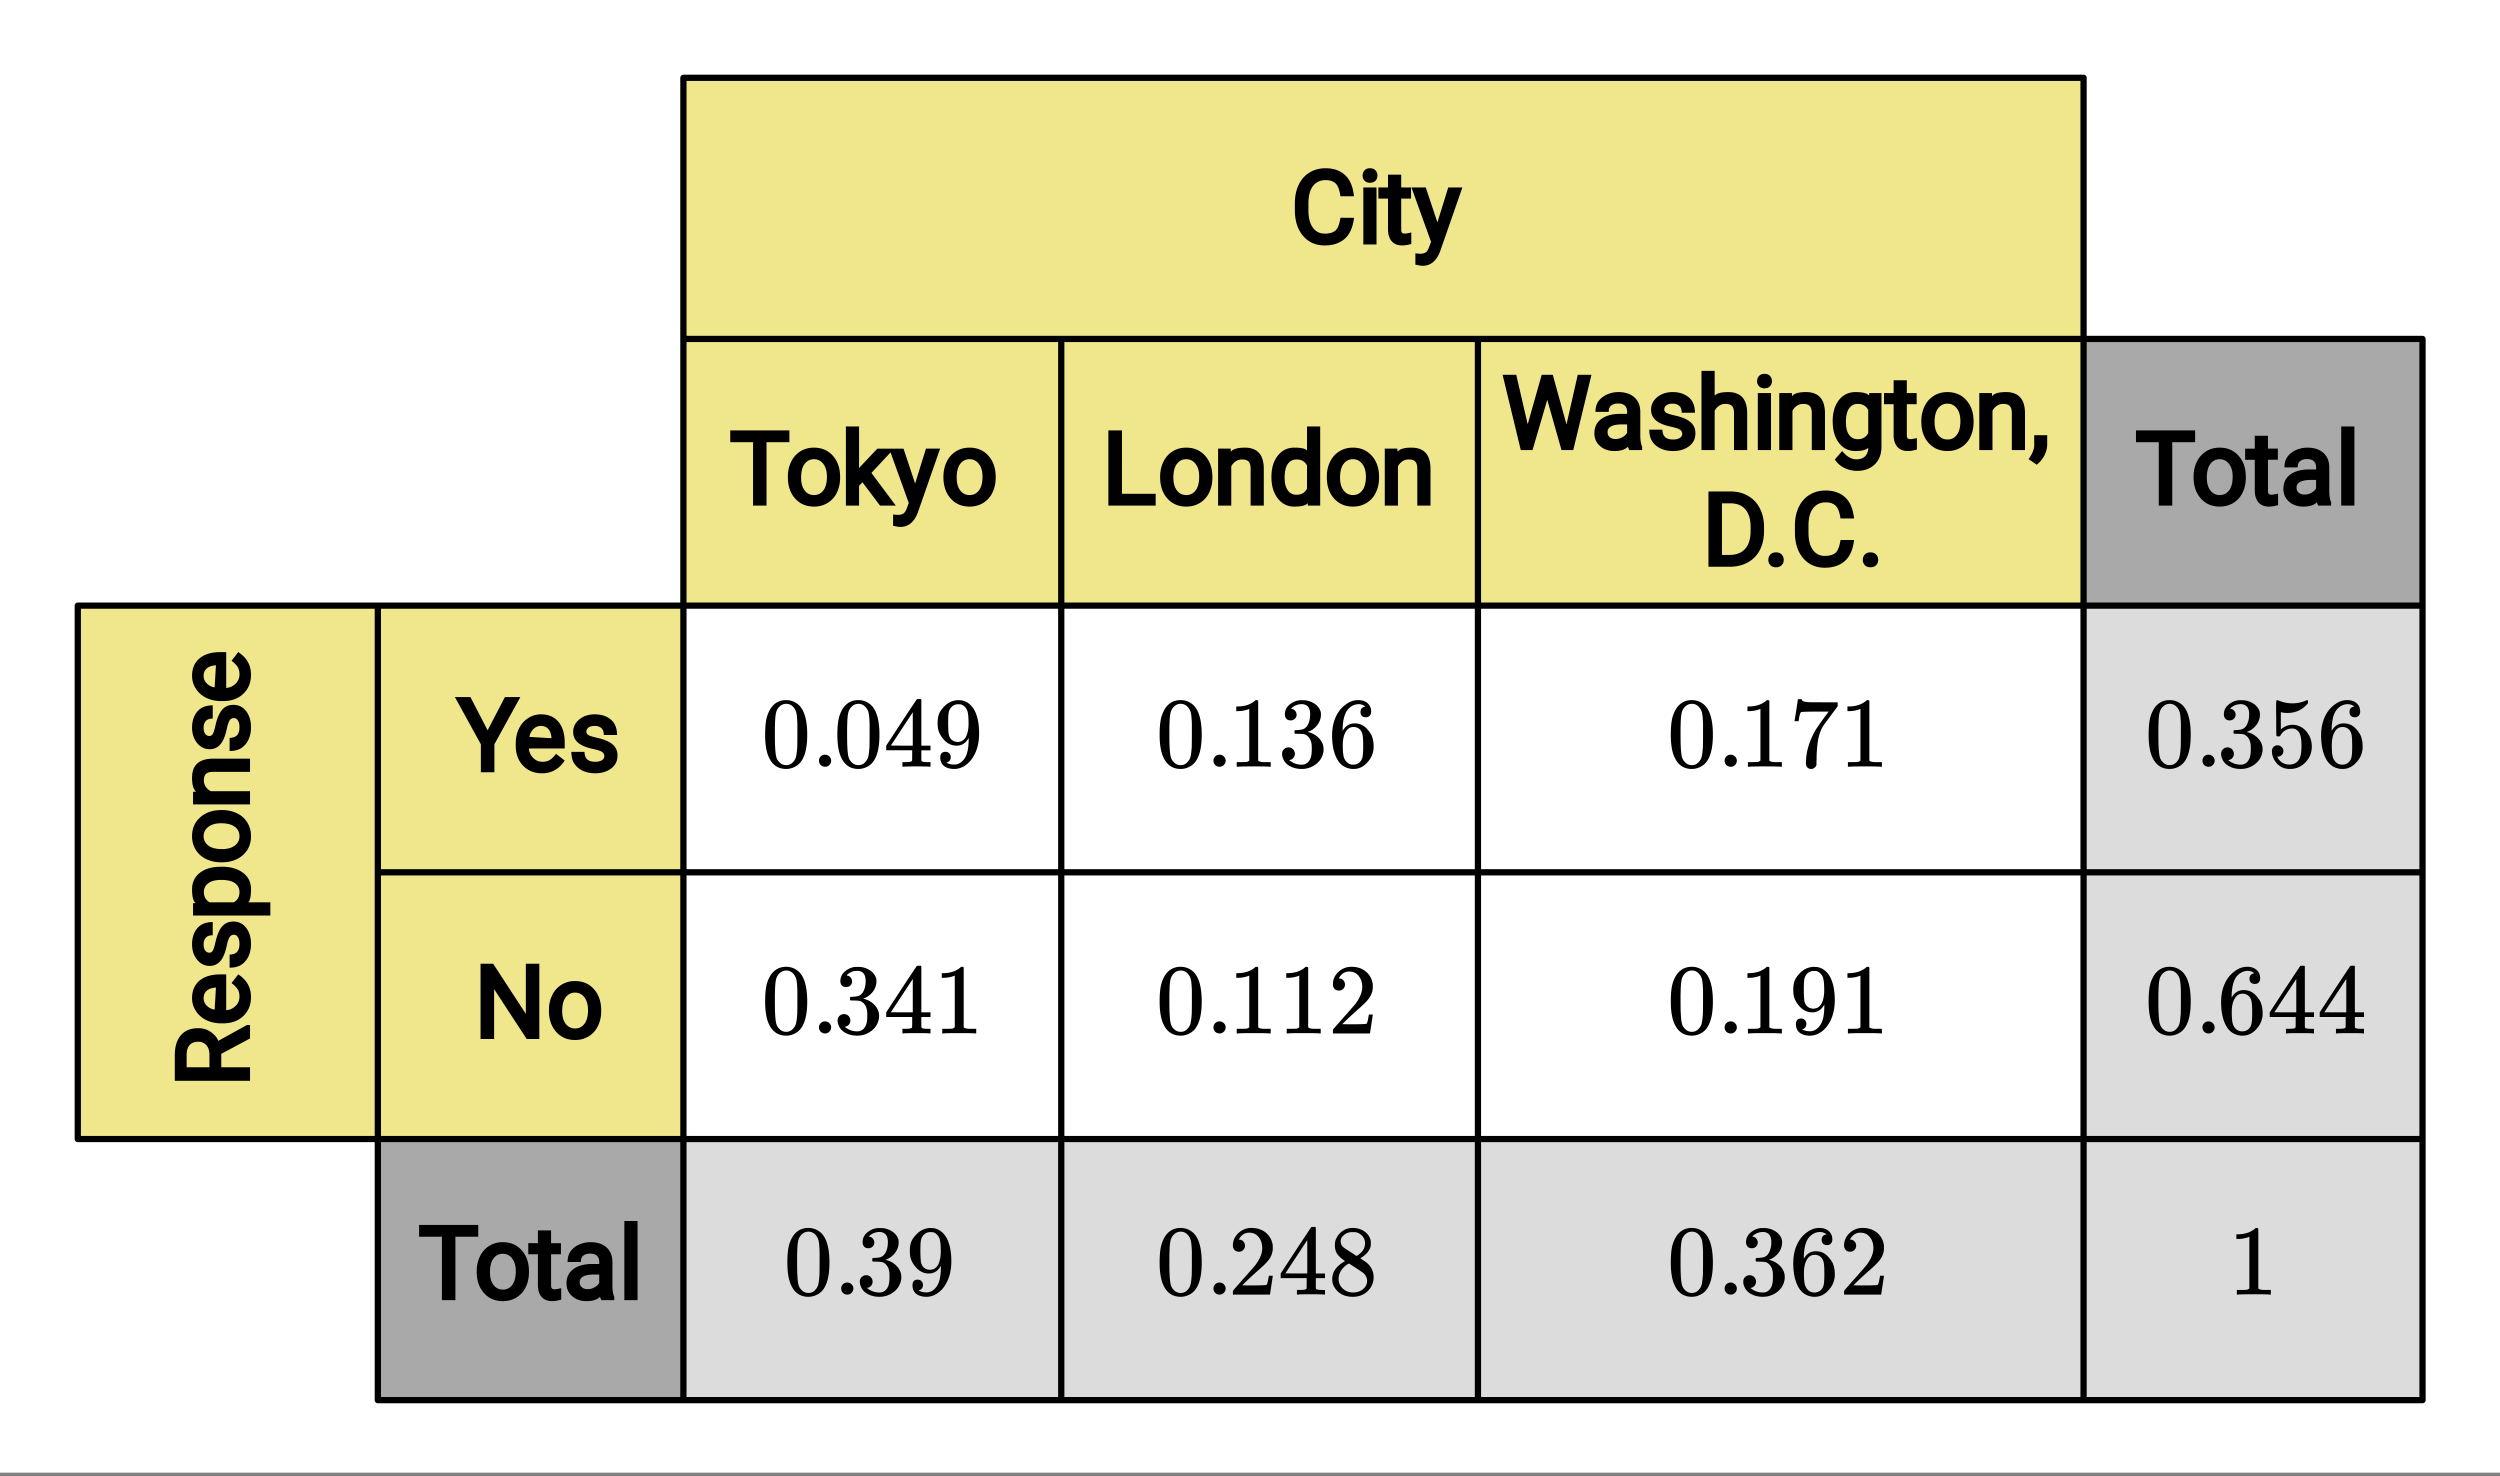
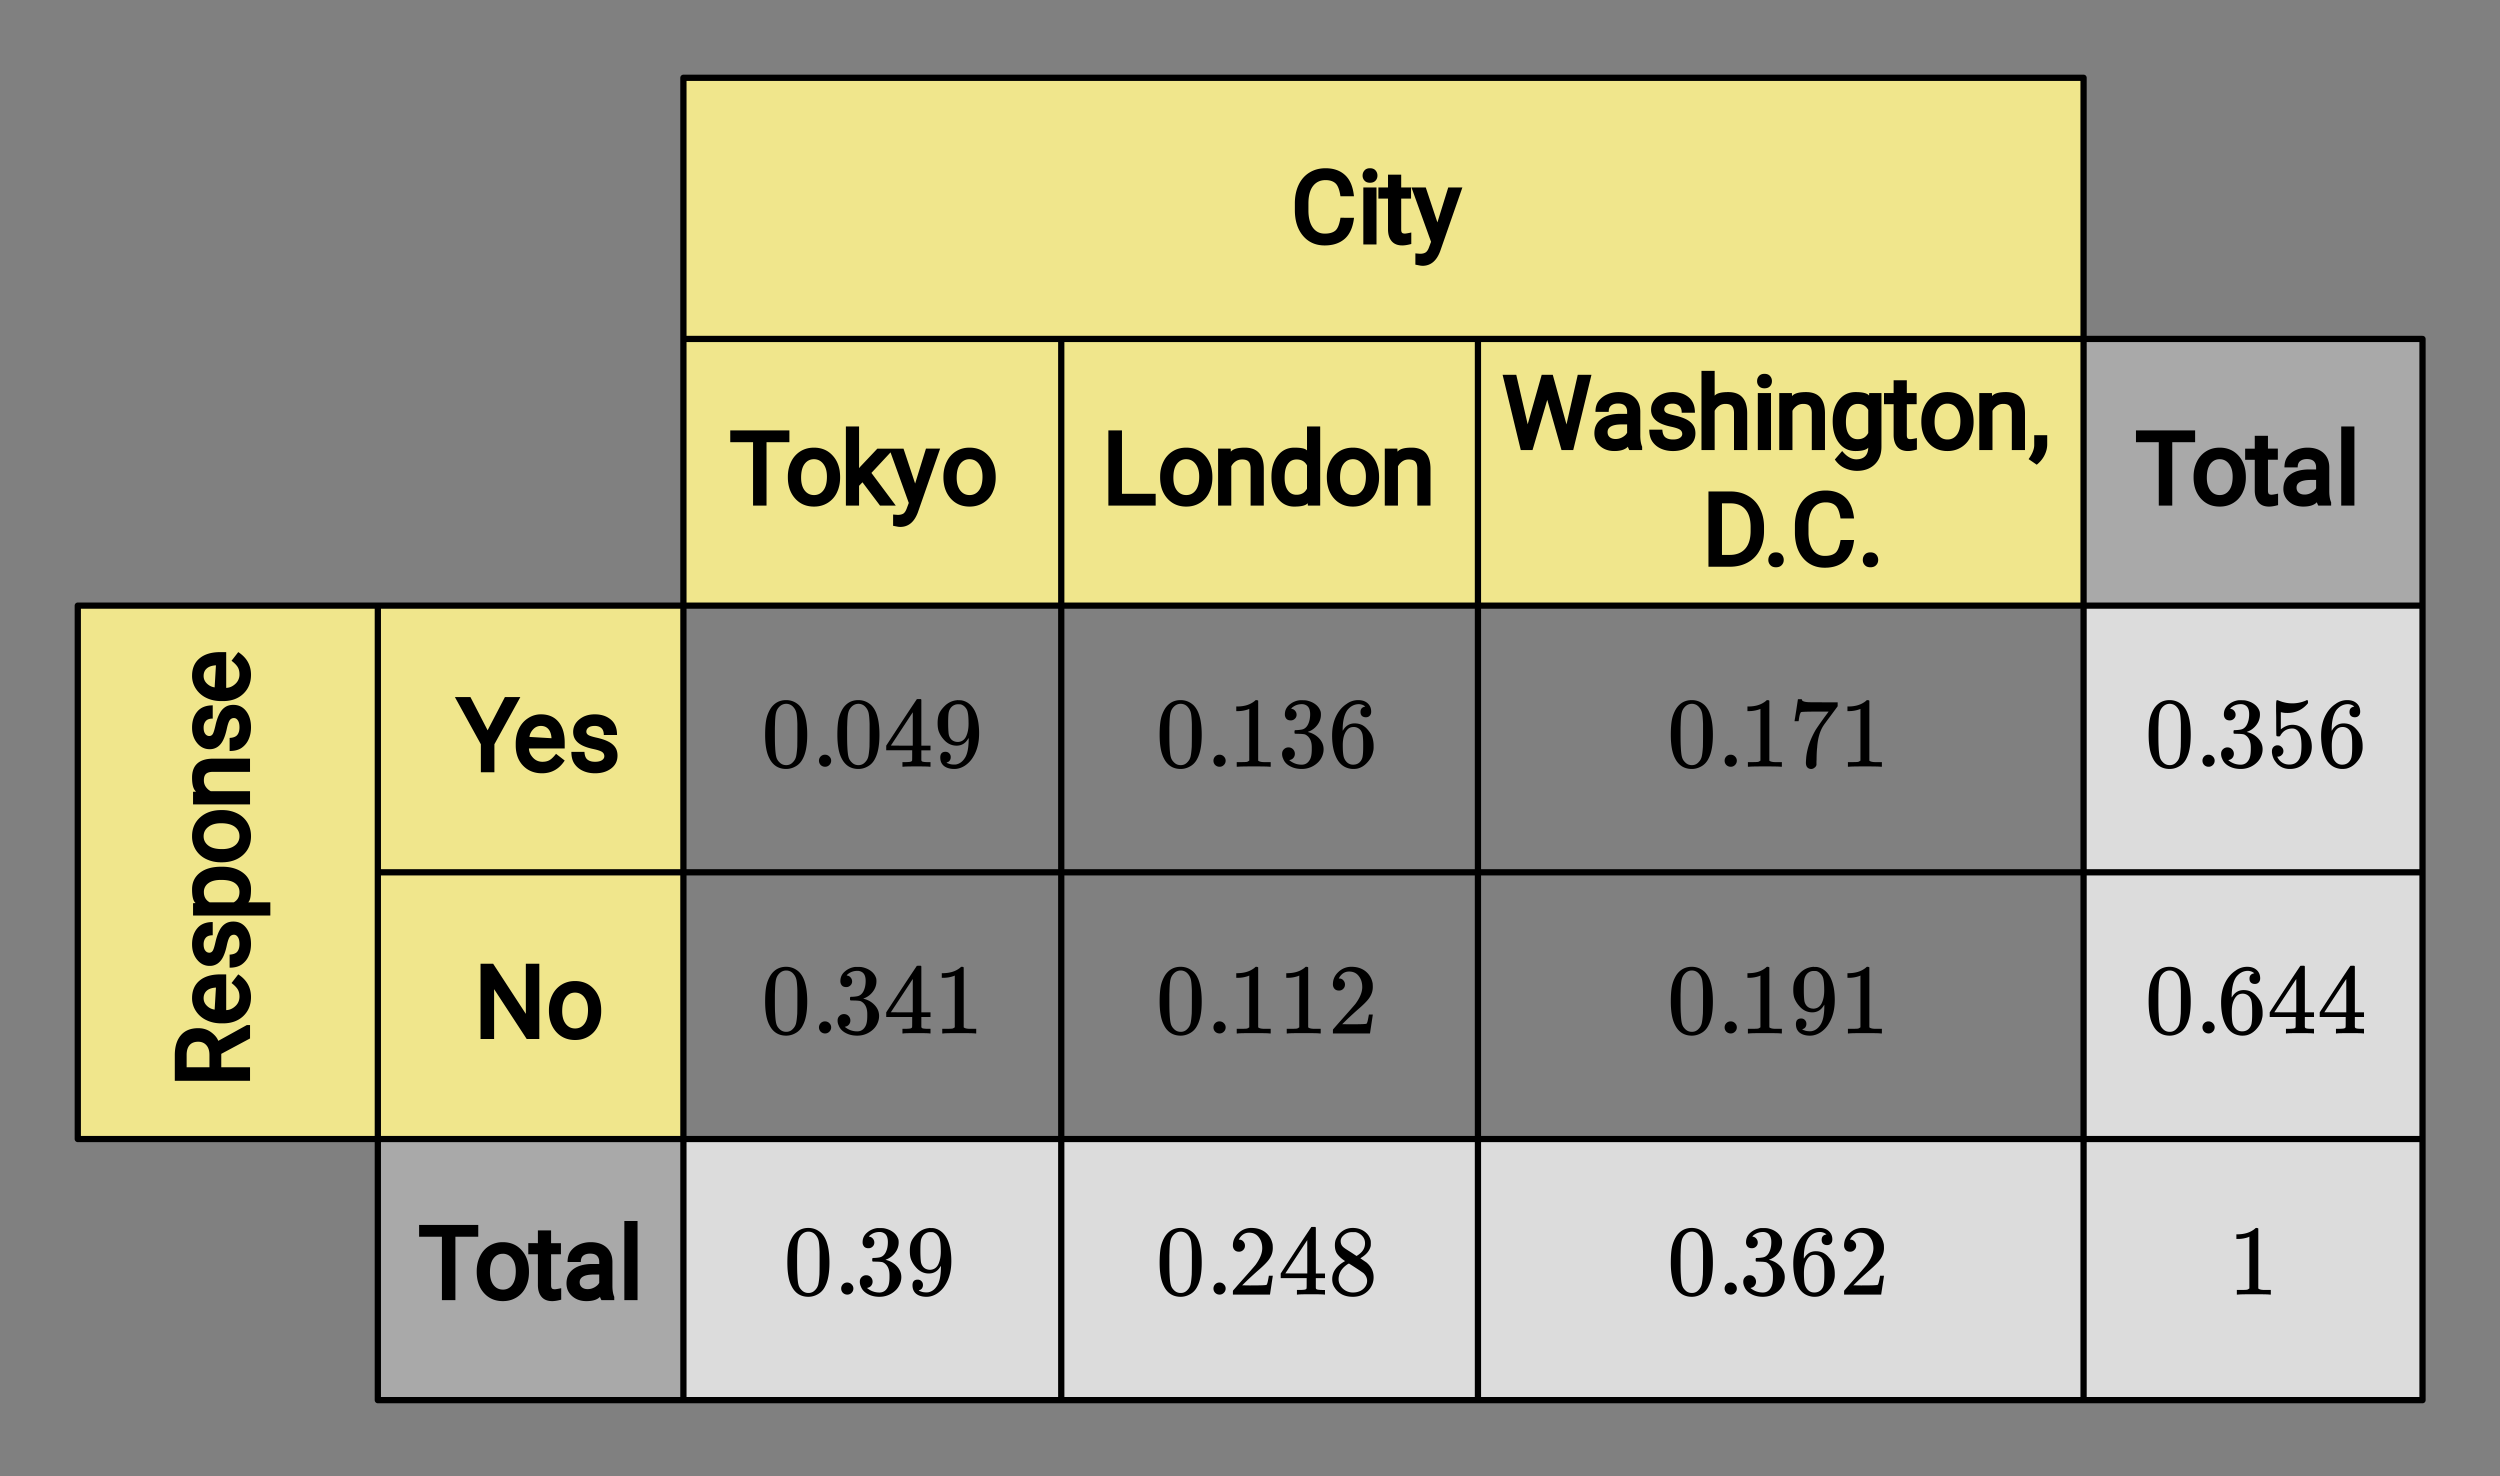
<svg xmlns="http://www.w3.org/2000/svg" xmlns:xlink="http://www.w3.org/1999/xlink" width="449.28" height="265.28" viewBox="0 0 336.96 198.96">
  <rect x="0" y="0" width="336.96" height="198.96" fill="#808080" stroke="none" />
  <defs>
    <symbol overflow="visible" id="b">
      <path d="M1.297-7.89c.5-.727 1.187-1.094 2.062-1.094.657 0 1.227.226 1.72.671.25.243.456.547.624.922.332.75.5 1.778.5 3.079 0 1.398-.195 2.46-.578 3.187-.25.523-.621.902-1.11 1.14a2.534 2.534 0 0 1-1.14.282c-1.031 0-1.79-.473-2.266-1.422-.386-.727-.578-1.79-.578-3.188 0-.832.051-1.519.156-2.062a4.48 4.48 0 0 1 .61-1.516zm3.031-.157a1.24 1.24 0 0 0-.953-.437c-.375 0-.7.148-.969.437-.199.211-.336.465-.406.766-.074.293-.121.797-.14 1.515 0 .063-.008.246-.016.547v.735c0 .855.008 1.453.031 1.796.031.637.082 1.09.156 1.36.07.273.207.508.406.703.25.273.563.406.938.406.363 0 .664-.133.906-.406.196-.195.332-.43.407-.703.07-.27.128-.723.171-1.36.008-.343.016-.94.016-1.796v-.735-.547c-.023-.718-.07-1.222-.14-1.515-.075-.301-.212-.555-.407-.766zm0 0" />
    </symbol>
    <symbol overflow="visible" id="c">
      <path d="M1.047-.813a.79.79 0 0 1 .234-.578.783.783 0 0 1 .578-.234.79.79 0 0 1 .594.25c.156.156.235.34.235.547a.784.784 0 0 1-.25.594.767.767 0 0 1-.563.234.832.832 0 0 1-.594-.234.815.815 0 0 1-.234-.579zm0 0" />
    </symbol>
    <symbol overflow="visible" id="d">
      <path d="M6.234 0c-.125-.031-.71-.047-1.75-.047-1.074 0-1.671.016-1.796.047h-.126v-.625h.422c.383-.008.618-.031.704-.063a.286.286 0 0 0 .171-.14c.008-.008.016-.25.016-.719v-.672h-3.5v-.625l2.031-3.11A431.58 431.58 0 0 1 4.5-9.108c.02-.008.113-.016.281-.016h.25l.078.078v6.203h1.235v.625H5.109V-.89a.25.25 0 0 0 .079.157c.07.062.328.101.765.109h.39V0zm-2.28-2.844v-4.5L1-2.859l1.469.015zm0 0" />
    </symbol>
    <symbol overflow="visible" id="e">
      <path d="M2.328-1.297a.76.76 0 0 1-.14.469.597.597 0 0 1-.36.234l-.062.016c0 .012.03.039.093.078a.289.289 0 0 0 .157.063c.195.093.453.14.765.14.164 0 .281-.008.344-.031.438-.102.8-.379 1.094-.828.351-.508.531-1.383.531-2.625v-.094l-.078.11c-.367.617-.883.921-1.547.921-.719 0-1.328-.312-1.828-.937a3.351 3.351 0 0 1-.563-.938c-.117-.3-.171-.687-.171-1.156 0-.52.066-.945.203-1.281.144-.332.39-.672.734-1.016a2.658 2.658 0 0 1 1.672-.797l.031-.015h.078c.008 0 .035.007.078.015h.11c.187 0 .316.012.39.031.727.157 1.297.622 1.704 1.391.394.781.593 1.797.593 3.047 0 1.262-.273 2.324-.812 3.188a3.582 3.582 0 0 1-1.14 1.187c-.45.281-.915.422-1.391.422-.575 0-1.032-.133-1.376-.39C1.095-.364.922-.75.922-1.25c0-.508.234-.766.703-.766.207 0 .375.07.5.204a.676.676 0 0 1 .203.515zm1.36-7.11a4.146 4.146 0 0 0-.376-.015c-.335 0-.624.121-.874.36a1.5 1.5 0 0 0-.376.718c-.054.274-.078.735-.078 1.39 0 .618.02 1.106.063 1.47.039.336.172.609.39.828.227.21.516.312.86.312h.047c.488-.039.844-.289 1.062-.75.219-.468.328-1.035.328-1.703 0-.695-.039-1.203-.109-1.516A1.36 1.36 0 0 0 4.297-8a1.248 1.248 0 0 0-.61-.406zm0 0" />
    </symbol>
    <symbol overflow="visible" id="f">
      <path d="M1.719-6.25c-.25 0-.446-.07-.578-.219a.863.863 0 0 1-.204-.593c0-.508.196-.938.594-1.282a2.566 2.566 0 0 1 1.407-.625h.203c.312 0 .507.008.593.016.301.043.602.137.907.281.593.305.968.727 1.125 1.266.02.093.03.218.03.375 0 .523-.167.996-.5 1.422-.323.418-.73.714-1.218.89-.055.024-.055.04 0 .047.008 0 .05.012.125.031.55.157 1.016.446 1.39.86.376.418.563.89.563 1.422 0 .367-.086.718-.25 1.062-.218.461-.574.84-1.062 1.14-.492.302-1.04.454-1.64.454-.595 0-1.122-.125-1.579-.375-.46-.25-.766-.586-.922-1.016a1.45 1.45 0 0 1-.14-.656c0-.25.082-.453.25-.61a.831.831 0 0 1 .609-.25c.25 0 .453.087.61.25.163.169.25.372.25.61 0 .21-.063.39-.188.547a.768.768 0 0 1-.469.281l-.094.031c.489.407 1.047.61 1.672.61.5 0 .875-.239 1.125-.719.156-.29.234-.742.234-1.36v-.265c0-.852-.292-1.426-.875-1.719-.124-.05-.398-.082-.812-.093l-.563-.016-.046-.031c-.024-.02-.032-.086-.032-.204 0-.113.008-.18.032-.203.03-.03.054-.046.078-.046.25 0 .508-.02.781-.063.395-.05.695-.27.906-.656.207-.395.313-.867.313-1.422 0-.582-.157-.973-.469-1.172a1.131 1.131 0 0 0-.64-.188c-.45 0-.844.122-1.188.36l-.125.094a.671.671 0 0 0-.094.109l-.047.047a.88.88 0 0 0 .094.031c.176.024.328.11.453.266.125.148.188.32.188.515a.715.715 0 0 1-.235.547.76.76 0 0 1-.562.219zm0 0" />
    </symbol>
    <symbol overflow="visible" id="g">
      <path d="M5.61 0c-.157-.031-.872-.047-2.141-.047C2.207-.047 1.5-.03 1.344 0h-.157v-.625h.344c.52 0 .86-.008 1.016-.031.07-.008.18-.067.328-.172v-6.969c-.023 0-.059.016-.11.047a4.134 4.134 0 0 1-1.39.25h-.25v-.625h.25c.758-.02 1.39-.188 1.89-.5a2.46 2.46 0 0 0 .422-.313c.008-.03.063-.046.157-.046a.36.36 0 0 1 .234.078v8.078c.133.137.43.203.89.203h.798V0zm0 0" />
    </symbol>
    <symbol overflow="visible" id="h">
      <path d="M5.031-8.11c-.199-.195-.48-.304-.843-.328-.625 0-1.153.274-1.579.813-.418.586-.625 1.492-.625 2.719L2-4.86l.11-.172c.363-.54.859-.813 1.484-.813.414 0 .781.09 1.094.266a2.6 2.6 0 0 1 .64.547c.219.242.395.492.531.75.196.449.297.933.297 1.453v.234c0 .211-.027.403-.078.578-.105.532-.383 1.032-.828 1.5-.387.407-.82.66-1.297.766a2.688 2.688 0 0 1-.547.047c-.168 0-.32-.016-.453-.047-.668-.125-1.2-.484-1.594-1.078C.83-1.66.563-2.79.563-4.218c0-.97.171-1.817.515-2.548.344-.726.82-1.296 1.438-1.703a2.62 2.62 0 0 1 1.562-.515c.531 0 .953.14 1.266.421.32.282.484.665.484 1.141 0 .23-.07.414-.203.547-.125.137-.297.203-.516.203-.218 0-.398-.062-.53-.187-.126-.125-.188-.301-.188-.532 0-.406.21-.644.64-.718zm-.593 3.235a1.18 1.18 0 0 0-.97-.484c-.335 0-.605.105-.812.312C2.22-4.597 2-3.883 2-2.907c0 .794.05 1.345.156 1.657.094.273.242.5.453.688.22.187.477.28.782.28.457 0 .804-.171 1.046-.515.133-.187.22-.41.25-.672.04-.258.063-.64.063-1.14v-.422c0-.508-.023-.895-.063-1.156a1.566 1.566 0 0 0-.25-.688zm0 0" />
    </symbol>
    <symbol overflow="visible" id="i">
      <path d="M1.484-5.781c-.25 0-.449-.078-.593-.235a.872.872 0 0 1-.22-.609c0-.645.243-1.195.735-1.656a2.46 2.46 0 0 1 1.766-.703c.77 0 1.41.21 1.922.625.508.418.82.964.937 1.64.008.168.016.32.016.453 0 .524-.156 1.012-.469 1.47-.25.374-.758.89-1.516 1.546-.324.281-.777.695-1.359 1.234l-.781.766 1.016.016c1.414 0 2.164-.024 2.25-.079.039-.007.085-.101.14-.28.031-.095.094-.4.188-.923v-.03h.53v.03l-.374 2.47V0h-5v-.25c0-.188.008-.29.031-.313.008-.007.383-.437 1.125-1.28.977-1.095 1.61-1.813 1.89-2.157.602-.82.907-1.57.907-2.25 0-.594-.156-1.086-.469-1.484-.312-.407-.746-.61-1.297-.61-.523 0-.945.235-1.265.703-.024.032-.047.079-.078.141a.274.274 0 0 0-.047.078c0 .012.02.016.062.016a.68.68 0 0 1 .547.25.801.801 0 0 1 .219.562c0 .23-.078.422-.235.578a.76.76 0 0 1-.578.235zm0 0" />
    </symbol>
    <symbol overflow="visible" id="j">
      <path d="M2.313-4.516c-.438-.289-.778-.593-1.016-.906-.242-.312-.36-.723-.36-1.234 0-.383.07-.707.22-.969.195-.406.488-.734.874-.984.383-.25.82-.375 1.313-.375.613 0 1.144.164 1.594.484.445.324.722.734.828 1.234.007.055.015.164.015.329 0 .199-.008.328-.015.39-.137.594-.547 1.11-1.235 1.547l-.156.11c.5.343.758.523.781.53.664.544 1 1.215 1 2.016 0 .73-.265 1.356-.797 1.875-.53.508-1.199.766-2 .766C2.254.297 1.441-.11.922-.922c-.23-.32-.344-.71-.344-1.172 0-.976.578-1.785 1.735-2.422zM5-6.922c0-.383-.125-.71-.375-.984a1.69 1.69 0 0 0-.922-.516h-.437c-.48 0-.883.164-1.204.485-.23.21-.343.453-.343.734 0 .387.164.695.5.922.039.043.328.23.86.562l.78.516c.008-.008.067-.047.172-.11a2.95 2.95 0 0 0 .25-.187C4.758-5.883 5-6.36 5-6.922zM1.437-2.109c0 .523.192.96.579 1.312a2.01 2.01 0 0 0 1.359.516c.363 0 .695-.07 1-.219.3-.156.531-.36.688-.61.144-.226.218-.472.218-.734 0-.383-.156-.726-.468-1.031-.075-.07-.45-.328-1.125-.766l-.407-.265C3.133-4 3.02-4.07 2.937-4.125l-.109-.063-.156.079c-.563.367-.938.812-1.125 1.343-.074.243-.11.461-.11.657zm0 0" />
    </symbol>
    <symbol overflow="visible" id="k">
      <path d="M.734-6.172C.742-6.192.82-6.68.97-7.64l.219-1.453c0-.008.085-.015.265-.015h.266v.046c0 .094.066.172.203.235.133.062.367.105.703.125.344.012 1.102.015 2.281.015h1.64v.532l-.921 1.25c-.137.187-.293.398-.469.625l-.39.531a7.378 7.378 0 0 0-.157.234c-.468.73-.746 1.704-.828 2.922-.043.375-.07.883-.078 1.516 0 .125-.008.258-.015.39v.438a.62.62 0 0 1-.266.375.674.674 0 0 1-.438.172.692.692 0 0 1-.53-.219c-.126-.144-.188-.351-.188-.625 0-.125.015-.379.046-.765.133-1.208.555-2.426 1.266-3.657.176-.281.55-.82 1.125-1.625l.625-.843h-1.25c-1.574 0-2.398.027-2.469.078-.043.023-.093.12-.156.296a3.92 3.92 0 0 0-.125.625c-.023.157-.039.247-.047.266v.031H.734zm0 0" />
    </symbol>
    <symbol overflow="visible" id="l">
      <path d="M1.438-2.89a.72.72 0 0 1 .546.234.72.72 0 0 1 .235.547c0 .21-.078.386-.235.53a.73.73 0 0 1-.515.22h-.094l.047.062c.133.293.336.531.61.719.28.187.609.281.984.281.644 0 1.101-.27 1.375-.812.175-.332.265-.907.265-1.72 0-.925-.125-1.55-.375-1.874-.23-.3-.515-.453-.86-.453-.698 0-1.23.308-1.593.922a.312.312 0 0 1-.094.125.761.761 0 0 1-.203.015c-.148 0-.23-.031-.25-.093-.023-.032-.031-.817-.031-2.36 0-.258-.008-.57-.016-.937v-.72c0-.5.032-.75.094-.75a.047.047 0 0 1 .047-.03l.25.078a4.646 4.646 0 0 0 3.625-.016.402.402 0 0 1 .172-.062c.07 0 .11.086.11.25v.171C4.8-7.686 3.878-7.25 2.765-7.25c-.282 0-.532-.023-.75-.078l-.141-.031v2.312c.508-.406 1.035-.61 1.578-.61.164 0 .348.024.547.063.602.157 1.094.5 1.469 1.032.383.523.578 1.14.578 1.859 0 .812-.29 1.515-.86 2.11-.562.593-1.261.89-2.093.89C2.52.297 2.035.14 1.64-.172a1.618 1.618 0 0 1-.438-.453C.93-.945.758-1.348.687-1.828c0-.02-.007-.055-.015-.11v-.14c0-.25.07-.445.219-.594a.745.745 0 0 1 .546-.219zm0 0" />
    </symbol>
    <clipPath id="a">
-       <path d="M0 0h336.96v198.457H0zm0 0" />
-     </clipPath>
+       </clipPath>
  </defs>
  <g clip-path="url(#a)" fill="#fff">
    <path d="M0 0h336.96v198.96H0z" />
    <path d="M0 0h336.96v198.96H0z" />
  </g>
  <path d="M10.484 81.629l-.273 71.605 81.902.29-.203-71.797zm0 0M92.113 81.629l-.203-71.414 188.922.27v71.242zm0 0" fill="khaki" />
  <path d="M50.926 153.523l.136 35.465 41.051-.27-.203-35.484zm0 0M280.832 45.684v36.043l45.684-.098.273-35.66zm0 0" fill="#a9a9a9" />
  <path d="M92.113 153.523l-.203 35.465 188.922-.27v-35.484zm0 0M280.832 81.629v71.605l45.684.29.273-71.797zm0 0" fill="#dcdcdc" />
  <path d="M280.832 153.523v35.465l45.684-.27.273-35.484zm0 0" fill="#dcdcdc" />
  <path d="M10.484 153.523h81.63M92.113 153.523V81.63M92.113 81.629H10.484M10.484 81.629v71.894M92.113 10.484h188.72M280.832 10.484V81.63M280.832 81.629H92.113M92.113 81.629V10.484M92.113 153.523h188.72M280.832 153.523V81.63M280.832 81.629H92.113M92.113 81.629v71.894M50.926 188.719h41.187M92.113 188.719v-35.196M92.113 153.523H50.926M50.926 153.523v35.196M280.832 81.629h45.684M326.516 81.629V45.684M326.516 45.684h-45.684M280.832 45.684v35.945M92.113 188.719h188.72M280.832 188.719v-35.196M280.832 153.523H92.113M92.113 153.523v35.196M280.832 153.523h45.684M326.516 153.523V81.63M326.516 81.629h-45.684M280.832 81.629v71.894M280.832 188.719h45.684M326.516 188.719v-35.196M326.516 153.523h-45.684M280.832 153.523v35.196" fill="none" stroke-width=".843" stroke-linecap="round" stroke="#000" />
  <path d="M50.926 81.629v71.894M92.113 45.684h188.72M50.926 117.574h275.59M143.04 45.684v143.035M199.203 45.684v143.035" fill="none" stroke-width=".843" stroke="#000" />
  <path d="M182.5 29.352c-.152 1.293-.57 2.238-1.254 2.835-.684.598-1.582.895-2.695.895-1.219 0-2.196-.434-2.93-1.305-.73-.87-1.094-2.023-1.094-3.449v-.922c0-.933.168-1.758.504-2.48.34-.719.824-1.274 1.457-1.664.63-.39 1.352-.586 2.176-.586 1.09 0 1.969.308 2.633.926.668.617 1.066 1.566 1.195 2.847h-1.824c-.121-.86-.34-1.433-.656-1.73-.317-.293-.766-.442-1.348-.442-.719 0-1.281.266-1.695.801-.41.535-.614 1.324-.614 2.36v.93c0 .98.196 1.745.583 2.296.39.55.93.824 1.613.824.633 0 1.113-.133 1.433-.406.325-.273.551-.852.688-1.73zm3.031 3.597h-1.777v-7.68h1.777zm-1.875-9.289c0-.265.086-.496.258-.691.172-.196.418-.293.738-.293s.57.097.743.289c.175.195.261.426.261.7 0 .269-.086.5-.261.687-.176.187-.422.28-.743.28-.316 0-.562-.097-.734-.284a.968.968 0 0 1-.262-.688zm5.203-.113v1.723h1.328v1.5h-1.328v4.136c0 .219.032.367.102.453.07.082.203.125.398.125.121 0 .41-.05.86-.144v1.547c-.48.129-.887.195-1.215.195-.629 0-1.11-.195-1.438-.582-.324-.387-.484-.918-.484-1.594V26.77h-1.297v-1.5h1.297v-1.723zm4.88 6.43l1.46-4.707h1.906l-2.996 8.597c-.488 1.305-1.285 1.961-2.386 1.961l-.258-.023-.695-.133v-1.52l.62.051c.344 0 .606-.066.79-.2.18-.132.34-.39.468-.78l.235-.63-2.64-7.323h1.929zm0 0M106.398 59.605h-3.082v8.543H101.5v-8.543h-3.074v-1.597h7.972zm-.207 4.637c0-.742.149-1.41.446-2.012a3.358 3.358 0 0 1 1.242-1.398c.535-.332 1.144-.496 1.824-.496 1.055 0 1.906.367 2.555 1.098.652.726.976 1.683.976 2.867v.086c0 .734-.144 1.398-.43 1.996a3.279 3.279 0 0 1-1.238 1.394c-.539.336-1.156.504-1.847.504-1.051 0-1.903-.363-2.551-1.094-.652-.73-.977-1.683-.977-2.859zm1.786.145c0 .726.16 1.297.476 1.715.32.418.742.625 1.266.625.523 0 .945-.211 1.261-.633.32-.422.477-1.04.477-1.852 0-.719-.16-1.289-.484-1.71-.325-.423-.746-.637-1.27-.637-.508 0-.926.21-1.246.625-.32.417-.48 1.039-.48 1.867zm8.27.617l-.458.476v2.668h-1.777V57.48h1.777v5.622l.16-.196 2.305-2.437h2.246l-3.047 3.273 3.285 4.406h-2.125zm7.097.168l1.46-4.703h1.907l-2.996 8.593c-.488 1.31-1.285 1.961-2.387 1.961l-.258-.02-.695-.132v-1.52l.617.047c.348 0 .61-.066.793-.195.18-.133.336-.394.469-.781l.234-.633-2.64-7.32h1.93zm3.816-.93c0-.742.149-1.41.445-2.012a3.358 3.358 0 0 1 1.243-1.398c.539-.332 1.144-.496 1.824-.496 1.055 0 1.906.367 2.555 1.098.652.726.976 1.683.976 2.867v.086c0 .734-.144 1.398-.43 1.996a3.279 3.279 0 0 1-1.238 1.394c-.539.336-1.156.504-1.847.504-1.051 0-1.903-.363-2.551-1.094-.653-.73-.977-1.683-.977-2.859zm1.785.145c0 .726.16 1.297.477 1.715.32.418.742.625 1.266.625.523 0 .945-.211 1.261-.633.32-.422.477-1.04.477-1.852 0-.719-.16-1.289-.485-1.71-.324-.423-.746-.637-1.27-.637-.507 0-.925.21-1.245.625-.32.417-.48 1.039-.48 1.867zm0 0M151.223 66.555h4.543v1.593h-6.375v-10.14h1.832zm5.144-2.313c0-.742.149-1.41.446-2.012a3.358 3.358 0 0 1 1.242-1.398c.535-.332 1.144-.496 1.824-.496 1.055 0 1.906.367 2.555 1.098.652.726.976 1.683.976 2.867v.086c0 .734-.144 1.398-.43 1.996a3.279 3.279 0 0 1-1.238 1.394c-.539.336-1.156.504-1.851.504-1.047 0-1.899-.363-2.547-1.094-.653-.73-.977-1.683-.977-2.859zm1.785.145c0 .726.16 1.297.477 1.715.32.418.742.625 1.262.625.527 0 .949-.211 1.265-.633.317-.422.477-1.04.477-1.852 0-.719-.16-1.289-.488-1.71-.32-.423-.743-.637-1.266-.637-.508 0-.926.21-1.246.625-.32.417-.48 1.039-.48 1.867zm7.727-3.918l.02.414c.288-.363.917-.547 1.882-.547 1.692 0 2.543.941 2.559 2.828v4.984h-1.778v-4.992c-.003-.437-.093-.754-.273-.941-.176-.192-.469-.285-.875-.285-.336 0-.629.09-.887.27-.254.179-.445.398-.57.66v5.288h-1.777v-7.68zm5.492 3.781c0-1.156.281-2.098.848-2.824.566-.727 1.312-1.09 2.242-1.09.922 0 1.488.125 1.703.379V57.48h1.777v10.668h-1.66l-.023-.324c-.25.305-.852.457-1.809.457-.918 0-1.66-.37-2.226-1.105-.567-.739-.852-1.684-.852-2.836zm1.777.137c0 .746.145 1.316.434 1.71.285.395.676.59 1.168.59.66 0 1.129-.277 1.414-.828V62.73c-.289-.535-.758-.8-1.398-.8-.504 0-.899.199-1.184.597-.289.399-.434 1.016-.434 1.86zm5.688-.145c0-.742.148-1.41.441-2.012a3.34 3.34 0 0 1 1.246-1.398c.536-.332 1.141-.496 1.825-.496 1.05 0 1.902.367 2.55 1.098.653.726.98 1.683.98 2.867v.086c0 .734-.144 1.398-.433 1.996a3.253 3.253 0 0 1-1.238 1.394c-.539.336-1.156.504-1.848.504-1.05 0-1.898-.363-2.55-1.094-.649-.73-.973-1.683-.973-2.859zm1.781.145c0 .726.16 1.297.477 1.715.32.418.742.625 1.265.625.528 0 .95-.211 1.262-.633.32-.422.48-1.04.48-1.852 0-.719-.163-1.289-.488-1.71-.324-.423-.746-.637-1.265-.637-.512 0-.926.21-1.25.625-.32.417-.48 1.039-.48 1.867zm7.727-3.918l.02.414c.288-.363.917-.547 1.886-.547 1.688 0 2.543.941 2.559 2.828v4.984h-1.778v-4.992c-.008-.437-.097-.754-.273-.941-.18-.192-.473-.285-.875-.285-.336 0-.633.09-.887.27a1.75 1.75 0 0 0-.574.66v5.288h-1.777v-7.68zm0 0M205.934 57.305l-.04.125-.05-.016 1.953-6.898h1.492l1.906 6.898-.047.02-.03-.133 1.538-6.785h1.848l-2.457 10.144h-1.582l-2.04-7.2.122-.03.125.035-2.11 7.195h-1.585l-2.45-10.144h1.84zm13.671 3.355c-.136-.273-.199-.426-.187-.46-.36.394-.973.593-1.836.593-.773 0-1.414-.227-1.922-.672-.508-.45-.762-1.023-.762-1.715 0-.836.313-1.484.938-1.937.629-.457 1.484-.688 2.57-.688h.903v-.277c0-.352-.098-.621-.297-.82-.203-.2-.512-.297-.93-.297-.371 0-.676.086-.91.261-.227.172-.344.461-.344.864h-1.785c0-.606.144-1.094.43-1.469a2.887 2.887 0 0 1 1.136-.879c.473-.21.989-.316 1.547-.316.89 0 1.594.23 2.117.691.524.461.793 1.09.813 1.895v3.28c0 .614.086 1.114.25 1.5v.446zm-1.847-1.488c.332 0 .648-.086.941-.258.297-.168.5-.367.61-.594v-1.117h-.672c-1.309 0-1.961.344-1.961 1.031 0 .297.097.528.293.692.195.164.46.246.789.246zm8.98-.68a.667.667 0 0 0-.293-.566c-.191-.145-.593-.278-1.203-.41-.61-.13-1.11-.293-1.504-.493-.394-.203-.691-.453-.894-.75a1.834 1.834 0 0 1-.305-1.058c0-.672.277-1.235.832-1.688.555-.453 1.246-.68 2.082-.68.875 0 1.594.235 2.156.7.559.465.84 1.16.84 2.086h-1.781c0-.438-.113-.75-.336-.938-.227-.191-.516-.289-.879-.289-.379 0-.664.074-.851.223a.654.654 0 0 0-.286.547c0 .191.09.344.266.457.176.11.563.234 1.168.37.602.134 1.11.306 1.516.509.41.207.722.46.93.773.214.309.32.684.32 1.121 0 .727-.286 1.309-.86 1.742-.57.43-1.293.645-2.164.645-.613 0-1.16-.113-1.64-.332a2.73 2.73 0 0 1-1.137-.941c-.278-.41-.418-.946-.418-1.61h1.762c.027.5.164.844.41 1.04.246.19.586.288 1.023.288.403 0 .711-.07.926-.215.215-.14.32-.32.32-.53zm4.371-5.156c.266-.328.875-.488 1.828-.488 1.688 0 2.54.941 2.555 2.828v4.984h-1.777v-4.992c-.004-.438-.094-.754-.274-.941-.175-.192-.468-.286-.875-.286-.336 0-.629.09-.882.27a1.75 1.75 0 0 0-.575.66v5.29h-1.777V49.991h1.777zm7.594 7.324h-1.777v-7.68h1.777zm-1.875-9.289c0-.27.086-.5.258-.691.172-.196.418-.293.738-.293s.567.093.742.289a.994.994 0 0 1 .262.695c0 .274-.086.5-.262.691-.175.184-.421.278-.742.278-.316 0-.562-.094-.734-.281a.975.975 0 0 1-.262-.688zm4.688 1.61l.02.414c.288-.368.917-.547 1.886-.547 1.687 0 2.539.941 2.555 2.828v4.984h-1.778v-4.992c-.004-.438-.094-.754-.273-.941-.176-.192-.469-.286-.875-.286-.336 0-.63.09-.883.27a1.75 1.75 0 0 0-.574.66v5.29h-1.778v-7.68zm5.5 3.78c0-1.175.28-2.12.843-2.84.563-.714 1.309-1.073 2.246-1.073.961 0 1.563.156 1.813.465l.023-.333h1.649v7.23c0 1-.297 1.79-.899 2.376-.601.586-1.402.879-2.402.879-.55 0-1.094-.121-1.629-.36-.535-.238-.984-.628-1.355-1.171l.992-1.145c.605.746 1.242 1.121 1.91 1.121.516 0 .91-.14 1.188-.418.273-.277.414-.683.414-1.21h.05c-.25.34-.84.511-1.765.511-.926 0-1.672-.367-2.235-1.102-.562-.73-.843-1.71-.843-2.93zm1.785.137c0 .743.14 1.313.422 1.707.289.395.675.594 1.172.594.656 0 1.125-.277 1.414-.836v-3.11c-.297-.542-.762-.812-1.399-.812-.5 0-.89.2-1.18.598-.285.398-.43 1.016-.43 1.86zm8.207-5.644v1.726h1.328v1.5h-1.328v4.137c0 .215.031.367.101.45.07.085.204.124.403.124.117 0 .406-.046.855-.144v1.547c-.48.133-.887.199-1.21.199-.634 0-1.114-.195-1.442-.582-.324-.39-.485-.922-.485-1.594V54.48h-1.296v-1.5h1.296v-1.726zm1.957 5.5c0-.742.148-1.414.445-2.012a3.358 3.358 0 0 1 1.242-1.398c.536-.332 1.145-.496 1.825-.496 1.054 0 1.906.363 2.554 1.093.653.73.977 1.688.977 2.871v.086c0 .735-.145 1.399-.43 1.997a3.279 3.279 0 0 1-1.238 1.394c-.54.336-1.156.504-1.848.504-1.05 0-1.902-.367-2.55-1.094-.653-.73-.977-1.683-.977-2.86zm1.785.144c0 .727.16 1.297.477 1.715.32.418.742.625 1.265.625.524 0 .945-.21 1.262-.633.316-.421.476-1.039.476-1.851 0-.719-.16-1.29-.484-1.711-.324-.426-.746-.637-1.27-.637-.507 0-.925.211-1.246.625-.32.418-.48 1.04-.48 1.867zm7.727-3.918l.02.415c.288-.368.917-.547 1.882-.547 1.691 0 2.543.941 2.558 2.828v4.984h-1.777v-4.992c-.004-.438-.094-.754-.273-.941-.176-.192-.469-.286-.875-.286-.336 0-.63.09-.887.27-.254.18-.445.398-.57.66v5.29h-1.778v-7.68zm6.043 9.657l-1.098-.754c.488-.68.742-1.297.758-1.848V58.66h1.75v1.235c0 .484-.118.968-.356 1.449-.234.48-.586.914-1.054 1.293zm0 0M230.273 76.387V66.242h2.985c.883 0 1.668.2 2.351.594a3.97 3.97 0 0 1 1.586 1.68c.375.722.563 1.55.567 2.476v.613c0 .95-.184 1.79-.559 2.516a3.899 3.899 0 0 1-1.598 1.668c-.69.39-1.492.59-2.402.598zm1.82-8.543v6.949h1.052c.89 0 1.582-.273 2.07-.82.492-.547.738-1.344.738-2.395v-.558c0-1.02-.23-1.805-.695-2.348-.461-.543-1.117-.82-1.969-.828zm6.25 7.625c0-.281.09-.52.266-.719.176-.2.434-.297.762-.297.336 0 .594.098.774.293.183.2.273.438.273.723 0 .277-.09.511-.277.703-.18.191-.438.289-.77.289-.328 0-.582-.098-.758-.293a.986.986 0 0 1-.27-.7zm11.555-2.684c-.148 1.293-.566 2.238-1.253 2.84-.68.594-1.579.895-2.696.895-1.219 0-2.195-.438-2.93-1.31-.73-.87-1.093-2.019-1.093-3.448v-.922c0-.93.168-1.758.508-2.477.34-.718.824-1.273 1.453-1.664.629-.39 1.355-.586 2.175-.586 1.09 0 1.97.309 2.637.922.668.617 1.063 1.567 1.196 2.848h-1.825c-.125-.856-.343-1.434-.66-1.727-.316-.297-.765-.445-1.347-.445-.715 0-1.282.27-1.692.805-.41.535-.617 1.32-.617 2.359v.926c0 .98.195 1.746.582 2.297.39.55.93.828 1.613.828.637 0 1.113-.137 1.438-.41.32-.274.55-.848.687-1.73zm1.18 2.684c0-.281.086-.52.262-.719.18-.2.433-.297.762-.297.335 0 .593.098.773.293.184.2.273.438.273.723 0 .277-.09.511-.273.703-.184.191-.441.289-.773.289-.329 0-.582-.098-.758-.293a.983.983 0 0 1-.266-.7zm0 0M295.867 59.605h-3.082v8.543h-1.816v-8.543h-3.074v-1.597h7.972zm-.207 4.637c0-.742.149-1.41.445-2.012a3.358 3.358 0 0 1 1.243-1.398c.539-.332 1.144-.496 1.824-.496 1.055 0 1.906.367 2.555 1.098.652.726.976 1.683.976 2.867v.086c0 .734-.144 1.398-.43 1.996a3.279 3.279 0 0 1-1.238 1.394c-.539.336-1.156.504-1.848.504-1.05 0-1.902-.363-2.55-1.094-.653-.73-.977-1.683-.977-2.859zm1.785.145c0 .726.16 1.297.477 1.715.32.418.742.625 1.265.625.524 0 .946-.211 1.262-.633.32-.422.477-1.04.477-1.852 0-.719-.16-1.289-.485-1.71-.324-.423-.746-.637-1.27-.637-.507 0-.925.21-1.245.625-.32.417-.48 1.039-.48 1.867zm8.239-5.645v1.727h1.332v1.5h-1.332v4.136c0 .22.035.368.101.45.07.086.203.125.402.125.122 0 .407-.047.86-.145v1.547c-.485.133-.887.2-1.215.2-.633 0-1.11-.196-1.437-.583-.325-.39-.489-.922-.489-1.594V61.97h-1.297v-1.5h1.297v-1.727zm6.785 9.406c-.137-.273-.2-.425-.188-.46-.36.394-.972.593-1.836.593-.773 0-1.414-.222-1.922-.672-.507-.449-.761-1.023-.761-1.714 0-.836.312-1.48.937-1.938.63-.457 1.485-.684 2.567-.684h.906v-.28c0-.348-.102-.622-.3-.821-.2-.195-.509-.297-.927-.297-.375 0-.675.086-.91.262-.23.172-.344.46-.344.863h-1.785c0-.605.145-1.094.43-1.469a2.86 2.86 0 0 1 1.137-.879c.472-.21.988-.316 1.543-.316.89 0 1.597.23 2.12.691.524.461.794 1.094.813 1.895v3.281c0 .613.082 1.117.25 1.5v.445zm-1.848-1.488c.332 0 .645-.086.942-.254.296-.172.5-.37.609-.597V64.69h-.676c-1.305 0-1.957.344-1.957 1.032 0 .297.098.527.293.691.195.164.457.246.79.246zm6.715 1.488h-1.777V57.48h1.777zm0 0M29.824 142.043v1.805H33.7v1.828H23.56v-3.453c0-1.145.27-2.04.812-2.68.54-.64 1.324-.961 2.348-.961.66 0 1.234.18 1.722.535.489.356.817.746.98 1.172l3.849-2.129h.43v1.805zm-1.594 1.805v-1.664c0-.555-.136-.993-.41-1.301-.277-.317-.64-.473-1.101-.473-.508 0-.895.149-1.157.445-.265.297-.402.743-.406 1.336v1.657zm5.602-9.461c0 1.047-.344 1.898-1.035 2.558-.692.657-1.606.989-2.738.989h-.227c-.75 0-1.422-.145-2.02-.438a3.406 3.406 0 0 1-1.41-1.23 3.114 3.114 0 0 1-.515-1.727c0-1.012.336-1.8 1.004-2.363.668-.563 1.605-.844 2.812-.844h.785v4.816c.442-.011.852-.187 1.227-.53.375-.34.562-.774.562-1.298 0-.379-.074-.699-.23-.96-.152-.258-.434-.548-.84-.864l.906-1.168c1.145.746 1.719 1.766 1.719 3.059zm-6.387.152c0 .41.157.758.461 1.043a1.78 1.78 0 0 0 1.024.496l.187-3.156.004.187c-.547.028-.965.168-1.246.418-.285.25-.43.586-.43 1.012zm4.086-8.55a.671.671 0 0 0-.566.292c-.14.192-.277.594-.406 1.203-.133.61-.297 1.11-.497 1.504-.199.395-.449.692-.75.895a1.834 1.834 0 0 1-1.058.304c-.672 0-1.234-.277-1.684-.832-.457-.554-.683-1.246-.683-2.082 0-.875.234-1.593.703-2.156.465-.558 1.156-.84 2.082-.84v1.782c-.434 0-.746.113-.938.336-.191.226-.289.52-.289.878 0 .38.075.665.223.852a.66.66 0 0 0 .547.285c.191 0 .344-.09.457-.265.113-.172.234-.563.371-1.168.133-.602.305-1.11.512-1.516.203-.41.46-.723.77-.93.308-.215.683-.32 1.12-.32.73 0 1.309.285 1.742.86.43.57.645 1.292.645 2.163 0 .614-.11 1.16-.332 1.641a2.73 2.73 0 0 1-.941 1.137c-.41.277-.946.418-1.61.418v-1.762c.5-.027.848-.164 1.04-.41.195-.246.288-.586.288-1.024 0-.402-.07-.71-.215-.925-.14-.215-.32-.32-.53-.32zm-1.593-9.169c1.144 0 2.082.27 2.808.813.723.539 1.086 1.281 1.086 2.222 0 .95-.125 1.536-.375 1.762h2.98v1.778H26.02v-1.653l.343-.027c-.316-.254-.476-.867-.476-1.84 0-.945.355-1.691 1.058-2.238.707-.547 1.668-.817 2.883-.817zm-.137 1.778c-.742 0-1.313.144-1.715.441a1.414 1.414 0 0 0-.606 1.2c0 .628.258 1.085.774 1.378h3.258c.511-.289.765-.75.765-1.39 0-.493-.199-.887-.597-1.184-.403-.297-1.028-.445-1.88-.445zm-.008-2.371c-.742 0-1.41-.149-2.012-.442a3.34 3.34 0 0 1-1.398-1.246 3.425 3.425 0 0 1-.496-1.824c0-1.05.367-1.903 1.097-2.55.727-.653 1.684-.981 2.868-.981h.085c.735 0 1.403.144 1.997.433a3.27 3.27 0 0 1 1.394 1.235c.336.543.504 1.156.504 1.851 0 1.047-.363 1.899-1.094 2.55-.73.65-1.683.974-2.86.974zm.145-1.782c.726 0 1.296-.16 1.714-.48a1.51 1.51 0 0 0 .625-1.262c0-.527-.21-.95-.632-1.266-.422-.316-1.04-.476-1.852-.476-.719 0-1.29.164-1.711.488-.422.324-.637.746-.637 1.266 0 .512.211.926.63 1.25.413.32 1.034.48 1.863.48zm-3.918-7.726l.414-.02c-.364-.289-.547-.918-.547-1.886 0-1.688.941-2.543 2.828-2.56h4.984v1.778h-4.992c-.437.004-.754.098-.941.274-.192.18-.286.468-.286.875 0 .336.09.632.27.886.18.254.398.446.66.575h5.29v1.777h-7.68zm5.511-9.938a.671.671 0 0 0-.566.293c-.14.192-.277.594-.406 1.203-.133.61-.297 1.11-.497 1.504-.199.395-.449.692-.75.895a1.834 1.834 0 0 1-1.058.304c-.672 0-1.234-.277-1.684-.828-.457-.558-.683-1.25-.683-2.086 0-.875.234-1.593.703-2.156.465-.558 1.156-.84 2.082-.84v1.782c-.434 0-.746.113-.938.335-.191.227-.289.52-.289.88 0 .378.075.663.223.851a.66.66 0 0 0 .547.285c.191 0 .344-.09.457-.262.113-.175.234-.566.371-1.171.133-.602.305-1.106.512-1.516.203-.41.46-.719.77-.93.308-.215.683-.32 1.12-.32.73 0 1.309.285 1.742.86.43.57.645 1.292.645 2.163 0 .614-.11 1.16-.332 1.641a2.73 2.73 0 0 1-.941 1.137c-.41.28-.946.418-1.61.418V99.46c.5-.027.848-.164 1.04-.41.195-.246.288-.586.288-1.024 0-.402-.07-.71-.215-.925-.14-.215-.32-.32-.53-.32zm2.301-5.828c0 1.043-.344 1.895-1.035 2.555-.692.66-1.606.988-2.738.988h-.227c-.75 0-1.422-.144-2.02-.433a3.462 3.462 0 0 1-1.41-1.231 3.114 3.114 0 0 1-.515-1.727c0-1.015.336-1.804 1.004-2.363.668-.566 1.605-.847 2.812-.847h.785v4.82c.442-.012.852-.188 1.227-.531a1.68 1.68 0 0 0 .562-1.297c0-.38-.074-.7-.23-.961-.152-.262-.434-.551-.84-.867l.906-1.168c1.145.746 1.719 1.765 1.719 3.062zm-6.387.152c0 .41.157.758.461 1.043.305.286.649.45 1.024.497l.187-3.16.004.187c-.547.031-.965.172-1.246.422-.285.246-.43.586-.43 1.011zm0 0M65.723 98.434l2.332-4.48h2.078l-3.496 6.359v3.78h-1.825v-3.78l-3.5-6.36h2.094zm7.332 5.793c-1.043 0-1.899-.344-2.559-1.032-.656-.691-.984-1.605-.984-2.742v-.223c0-.753.144-1.425.433-2.023.29-.598.7-1.066 1.23-1.406a3.087 3.087 0 0 1 1.727-.52c1.016 0 1.801.336 2.364 1.004.562.672.847 1.606.847 2.813v.785h-4.82c.012.441.187.851.531 1.226.34.375.774.567 1.297.567.379 0 .7-.078.961-.23.262-.157.547-.438.863-.844l1.168.906c-.746 1.148-1.765 1.719-3.058 1.719zm-.153-6.383c-.41 0-.757.152-1.043.46-.285.305-.449.645-.496 1.02l3.16.188-.187.008c-.031-.551-.172-.965-.422-1.25-.25-.286-.586-.426-1.012-.426zm8.551 4.082a.671.671 0 0 0-.293-.567c-.191-.14-.594-.277-1.203-.406-.605-.129-1.11-.293-1.504-.496-.39-.2-.691-.45-.894-.75-.204-.297-.305-.648-.305-1.059 0-.671.277-1.234.832-1.683.555-.457 1.25-.684 2.082-.684.875 0 1.594.235 2.156.703.563.465.844 1.16.844 2.082h-1.785c0-.433-.113-.746-.336-.937-.223-.192-.516-.285-.879-.285-.379 0-.664.074-.852.219a.67.67 0 0 0-.285.546c0 .192.09.344.266.457.176.114.562.239 1.168.371.601.137 1.11.305 1.515.512.41.203.723.461.934.77.211.308.316.683.316 1.12 0 .731-.285 1.31-.859 1.743-.57.43-1.289.645-2.164.645-.613 0-1.156-.11-1.637-.332a2.741 2.741 0 0 1-1.14-.942c-.278-.406-.418-.945-.418-1.61h1.765c.024.5.16.848.407 1.04.246.195.586.293 1.023.293.402 0 .711-.074.926-.215.215-.145.32-.32.32-.535zm0 0M72.691 140.043h-1.699l-4.394-6.723v6.723H64.77v-10.145h1.699l4.406 6.758v-6.758h1.816zm1.297-3.906c0-.742.149-1.414.446-2.012a3.34 3.34 0 0 1 1.246-1.398c.535-.332 1.14-.497 1.82-.497 1.055 0 1.906.364 2.555 1.094.652.73.976 1.688.976 2.871v.086c0 .735-.14 1.399-.43 1.992a3.266 3.266 0 0 1-1.238 1.399c-.539.336-1.156.504-1.847.504-1.051 0-1.899-.367-2.551-1.094-.649-.73-.977-1.684-.977-2.86zm1.785.144c0 .727.16 1.297.477 1.715.32.414.742.625 1.266.625.527 0 .945-.21 1.261-.633.32-.422.477-1.039.477-1.851 0-.719-.16-1.29-.484-1.711-.325-.426-.747-.637-1.27-.637-.508 0-.922.207-1.246.625-.32.418-.48 1.04-.48 1.867zm0 0M64.46 166.695H61.38v8.543h-1.816v-8.543h-3.075v-1.597h7.973zm-.206 4.637c0-.738.148-1.41.445-2.008.297-.601.711-1.07 1.242-1.398a3.393 3.393 0 0 1 1.825-.5c1.054 0 1.906.367 2.554 1.097.653.727.977 1.684.977 2.872v.082c0 .738-.145 1.402-.43 1.996a3.279 3.279 0 0 1-1.238 1.394c-.54.336-1.156.504-1.852.504-1.047 0-1.898-.363-2.547-1.094-.652-.73-.976-1.683-.976-2.859zm1.785.145c0 .726.16 1.3.477 1.714.32.418.742.625 1.261.625a1.5 1.5 0 0 0 1.266-.629c.316-.425.477-1.042.477-1.855 0-.715-.16-1.285-.489-1.71a1.513 1.513 0 0 0-1.265-.634c-.508 0-.926.207-1.246.625-.32.414-.48 1.04-.48 1.864zm8.238-5.641v1.723h1.328v1.5h-1.328v4.136c0 .22.035.368.102.453.07.082.203.125.402.125.121 0 .406-.05.86-.144v1.547c-.485.129-.887.195-1.215.195-.633 0-1.114-.195-1.438-.582-.324-.387-.488-.918-.488-1.594v-4.136h-1.297v-1.5H72.5v-1.723zm6.785 9.402c-.136-.27-.199-.425-.187-.46-.36.398-.973.593-1.836.593-.773 0-1.414-.223-1.922-.672-.508-.449-.762-1.02-.762-1.715 0-.836.313-1.48.938-1.937.629-.457 1.484-.684 2.566-.684h.907v-.281c0-.348-.102-.621-.301-.82-.2-.196-.508-.293-.926-.293-.375 0-.676.086-.91.258-.23.175-.344.46-.344.867H76.5c0-.606.145-1.098.43-1.473a2.86 2.86 0 0 1 1.136-.879c.473-.21.989-.316 1.543-.316.891 0 1.598.23 2.121.691.52.461.793 1.094.813 1.899v3.28c0 .614.082 1.114.25 1.5v.442zm-1.847-1.484c.332 0 .644-.086.941-.258.297-.172.5-.371.61-.598v-1.113h-.676c-1.305 0-1.957.344-1.957 1.031 0 .293.097.524.293.688.195.168.457.25.789.25zm6.715 1.484h-1.778V164.57h1.778zm0 0" />
  <use xlink:href="#b" x="102.598" y="103.347" />
  <use xlink:href="#c" x="109.338" y="103.347" />
  <use xlink:href="#b" x="112.333" y="103.347" />
  <use xlink:href="#d" x="119.073" y="103.347" />
  <use xlink:href="#e" x="125.813" y="103.347" />
  <use xlink:href="#b" x="102.598" y="139.293" />
  <use xlink:href="#c" x="109.338" y="139.293" />
  <use xlink:href="#f" x="112.333" y="139.293" />
  <use xlink:href="#d" x="119.073" y="139.293" />
  <use xlink:href="#g" x="125.813" y="139.293" />
  <use xlink:href="#b" x="105.593" y="174.491" />
  <use xlink:href="#c" x="112.333" y="174.491" />
  <use xlink:href="#f" x="115.329" y="174.491" />
  <use xlink:href="#e" x="122.069" y="174.491" />
  <use xlink:href="#b" x="155.769" y="103.347" />
  <use xlink:href="#c" x="162.509" y="103.347" />
  <use xlink:href="#g" x="165.504" y="103.347" />
  <use xlink:href="#f" x="172.244" y="103.347" />
  <use xlink:href="#h" x="178.984" y="103.347" />
  <use xlink:href="#b" x="155.769" y="139.293" />
  <use xlink:href="#c" x="162.509" y="139.293" />
  <use xlink:href="#g" x="165.504" y="139.293" />
  <use xlink:href="#g" x="172.244" y="139.293" />
  <use xlink:href="#i" x="178.984" y="139.293" />
  <use xlink:href="#b" x="155.769" y="174.491" />
  <use xlink:href="#c" x="162.509" y="174.491" />
  <use xlink:href="#i" x="165.504" y="174.491" />
  <use xlink:href="#d" x="172.244" y="174.491" />
  <use xlink:href="#j" x="178.984" y="174.491" />
  <use xlink:href="#b" x="224.667" y="103.347" />
  <use xlink:href="#c" x="231.407" y="103.347" />
  <use xlink:href="#g" x="234.402" y="103.347" />
  <use xlink:href="#k" x="241.142" y="103.347" />
  <use xlink:href="#g" x="247.882" y="103.347" />
  <use xlink:href="#b" x="224.667" y="139.293" />
  <use xlink:href="#c" x="231.407" y="139.293" />
  <use xlink:href="#g" x="234.402" y="139.293" />
  <use xlink:href="#e" x="241.142" y="139.293" />
  <use xlink:href="#g" x="247.882" y="139.293" />
  <use xlink:href="#b" x="224.667" y="174.491" />
  <use xlink:href="#c" x="231.407" y="174.491" />
  <use xlink:href="#f" x="234.402" y="174.491" />
  <use xlink:href="#h" x="241.142" y="174.491" />
  <use xlink:href="#i" x="247.882" y="174.491" />
  <use xlink:href="#b" x="289.071" y="103.347" />
  <use xlink:href="#c" x="295.811" y="103.347" />
  <use xlink:href="#f" x="298.807" y="103.347" />
  <use xlink:href="#l" x="305.547" y="103.347" />
  <use xlink:href="#h" x="312.287" y="103.347" />
  <use xlink:href="#b" x="289.071" y="139.293" />
  <use xlink:href="#c" x="295.811" y="139.293" />
  <use xlink:href="#h" x="298.807" y="139.293" />
  <use xlink:href="#d" x="305.547" y="139.293" />
  <use xlink:href="#d" x="312.287" y="139.293" />
  <use xlink:href="#g" x="300.304" y="174.491" />
</svg>